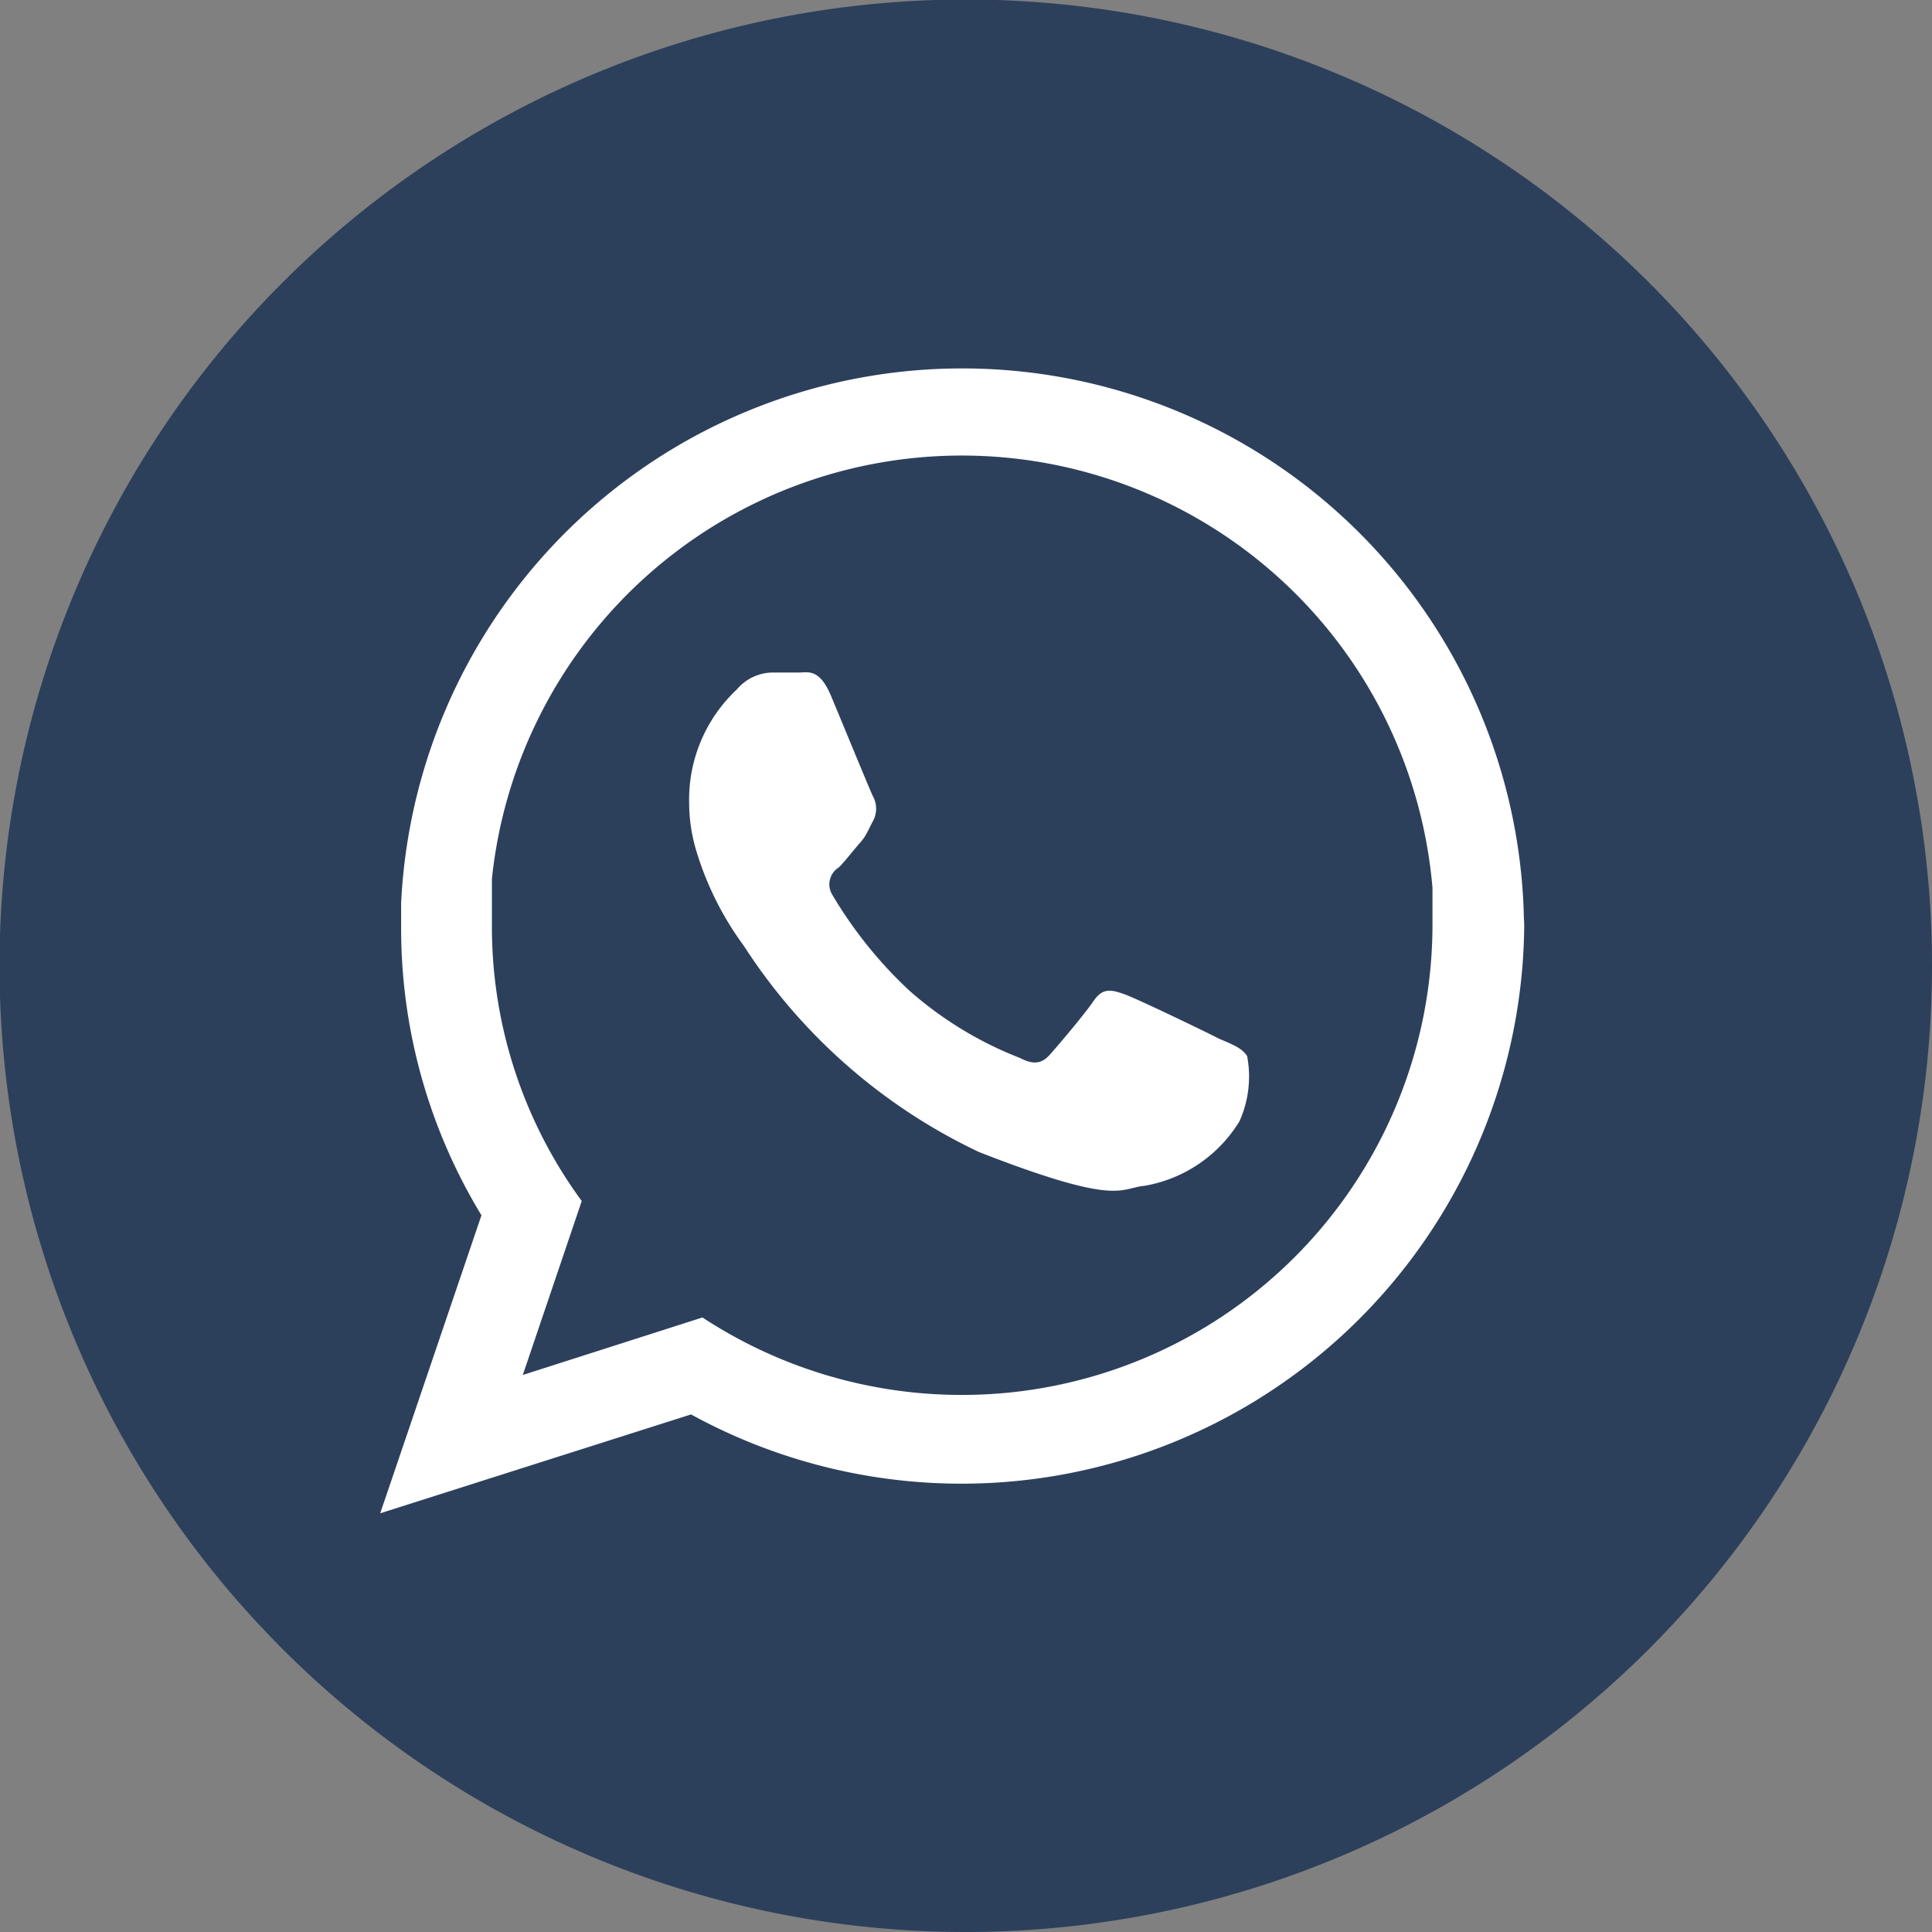
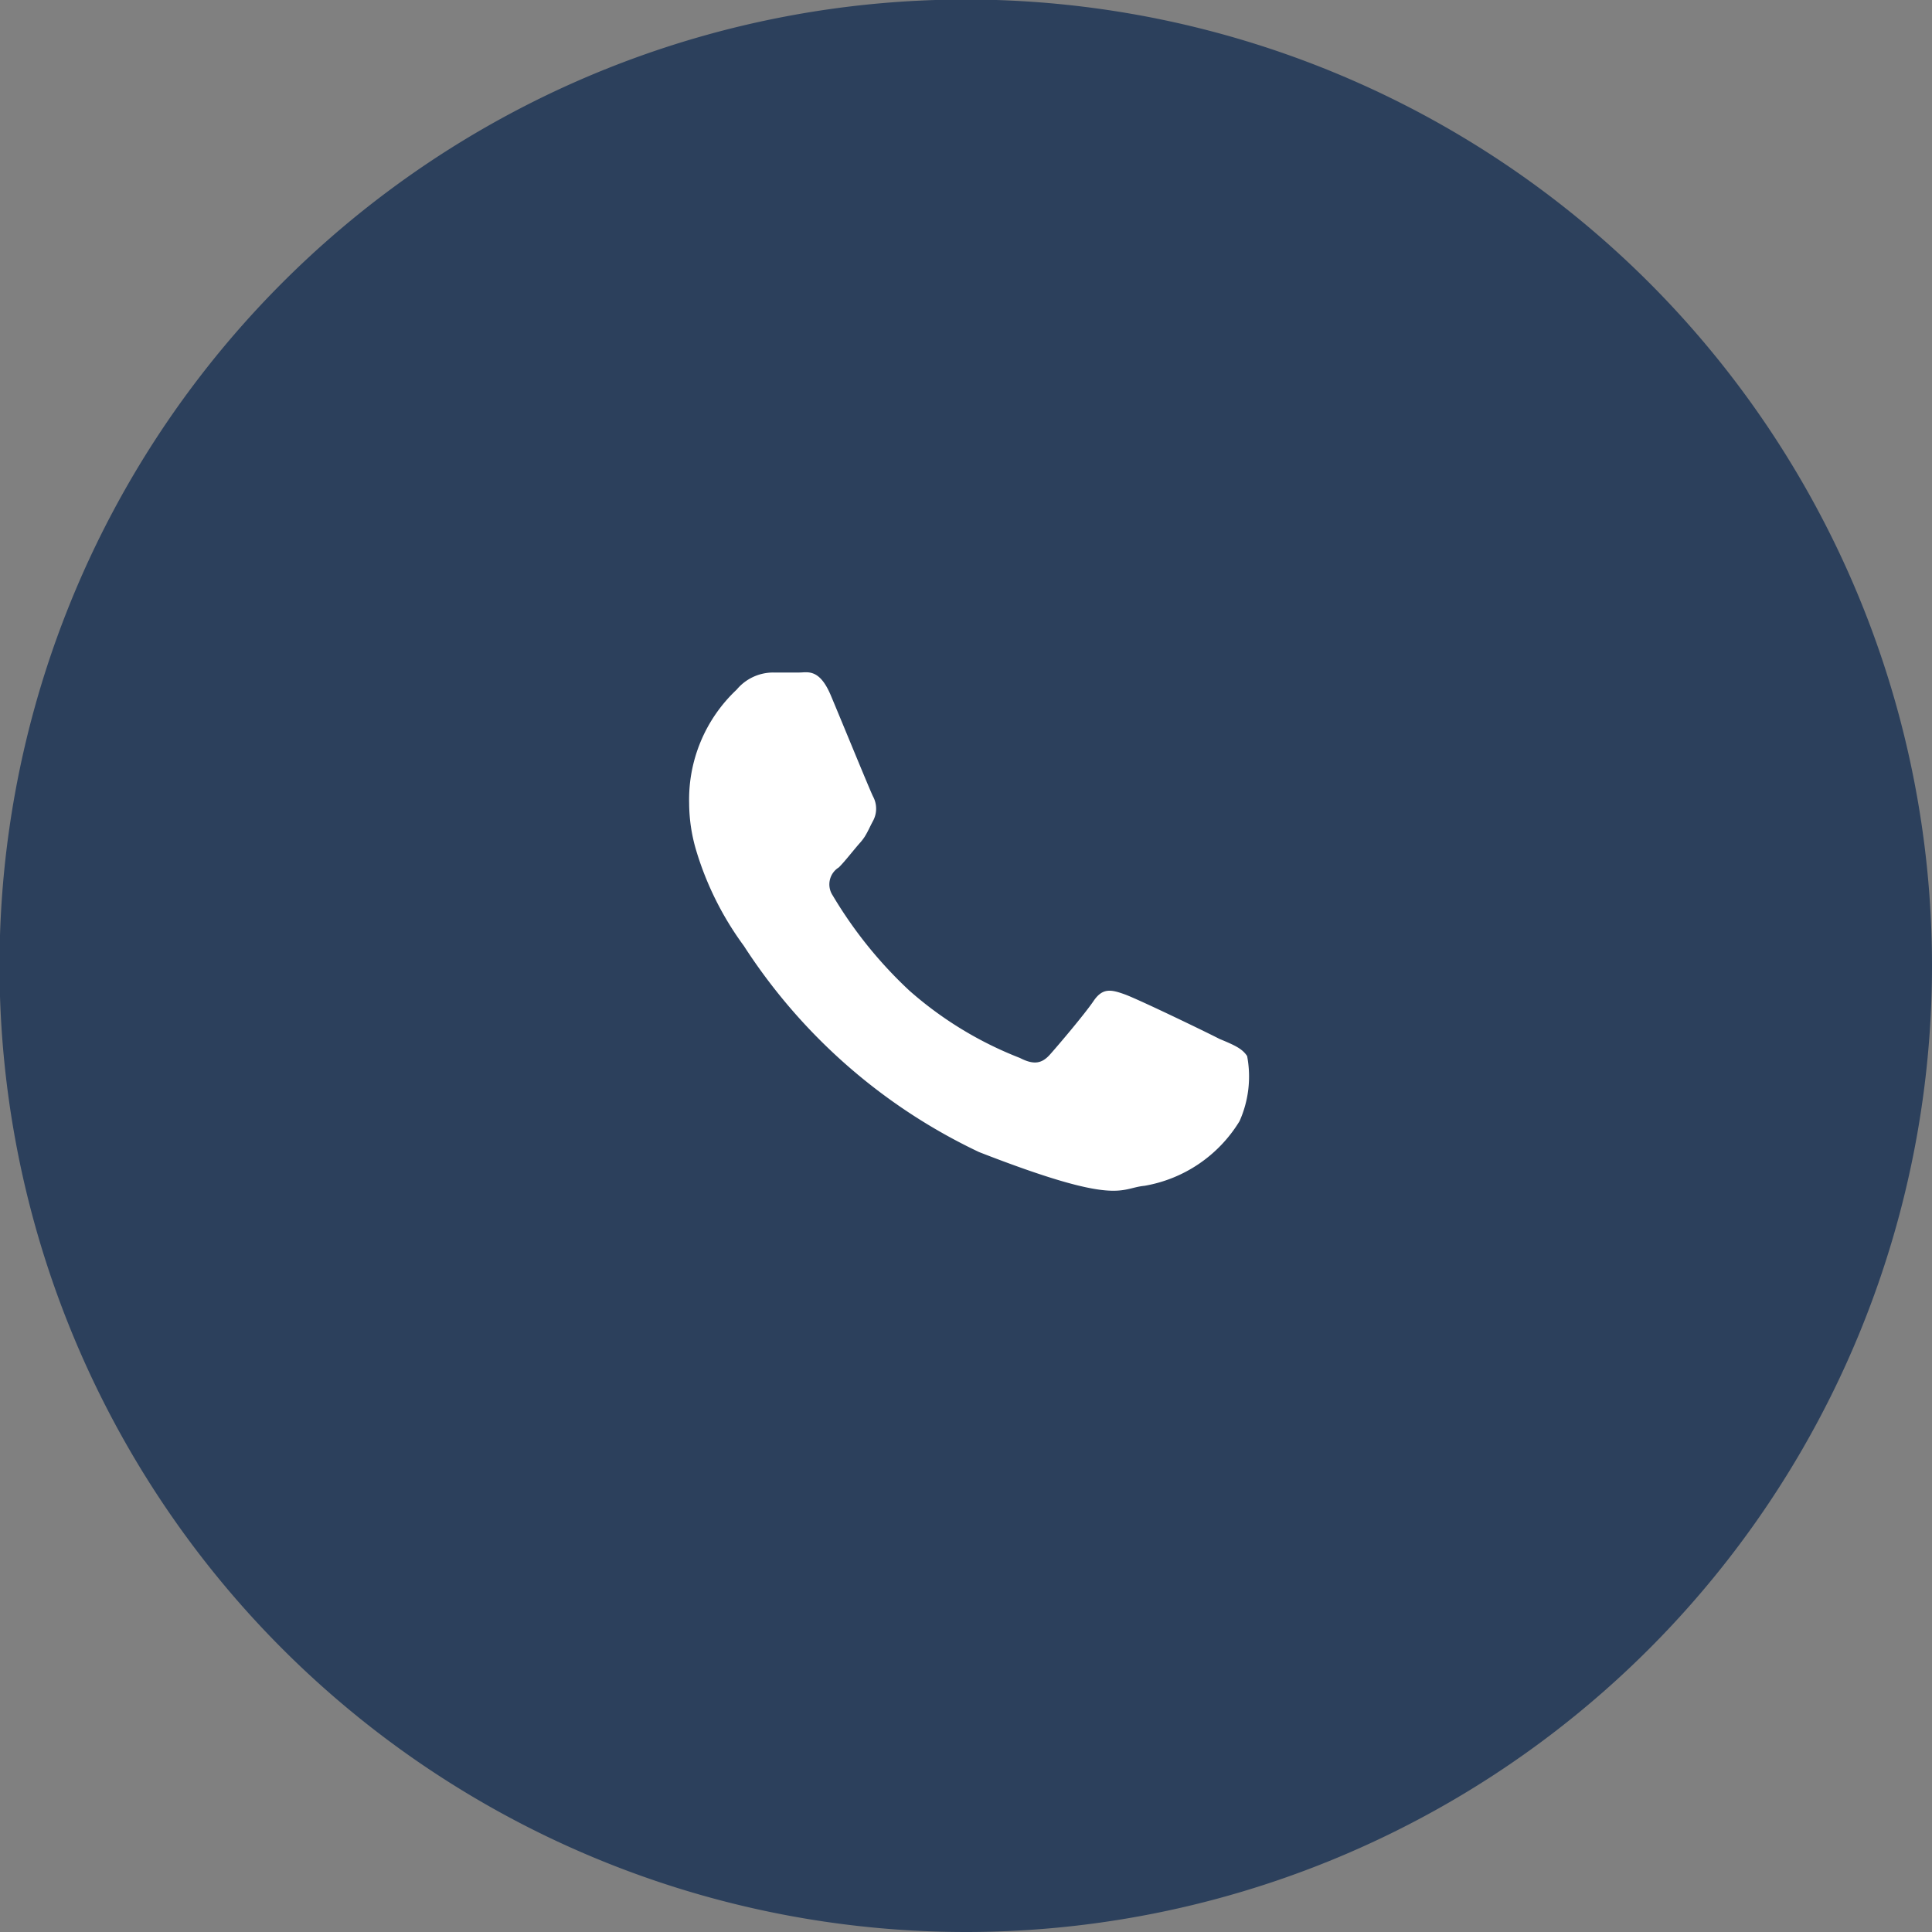
<svg xmlns="http://www.w3.org/2000/svg" id="Layer_1" data-name="Layer 1" viewBox="0 0 40.65 40.65">
  <rect x="0" y="0" width="40.65" height="40.65" fill="#808080" stroke="none" />
  <defs>
    <style>.cls-1{fill:#2c405c;}.cls-2{fill:#fff;}</style>
  </defs>
  <title>selida 1</title>
  <path class="cls-1" d="M20.33,40.65A20.33,20.33,0,1,1,40.65,20.32,20.33,20.33,0,0,1,20.33,40.65" />
-   <path class="cls-2" d="M32.06,19.19A11.82,11.82,0,0,0,8.44,19c0,.18,0,.35,0,.52a11.61,11.61,0,0,0,1.69,6.05L8,31.84l6.54-2.08A11.84,11.84,0,0,0,32.07,19.49C32.07,19.39,32.06,19.29,32.06,19.19ZM20.25,29.35a9.94,9.94,0,0,1-5.47-1.63L11,28.93l1.24-3.66a9.75,9.75,0,0,1-1.89-5.78c0-.32,0-.64,0-1a9.94,9.94,0,0,1,19.79.19c0,.25,0,.51,0,.77A9.9,9.9,0,0,1,20.25,29.35Z" />
  <path class="cls-2" d="M25.66,21.86c-.29-.15-1.72-.84-2-.94s-.46-.14-.65.14-.75.94-.92,1.13-.34.22-.63.07a7.77,7.77,0,0,1-2.33-1.42,9.07,9.07,0,0,1-1.61-2,.42.42,0,0,1,.13-.59c.13-.13.29-.34.43-.5a1.1,1.1,0,0,0,.11-.14c.07-.11.11-.21.18-.34a.54.54,0,0,0,0-.51c-.07-.14-.65-1.56-.89-2.13s-.49-.48-.66-.48l-.55,0a1,1,0,0,0-.77.36,3.17,3.17,0,0,0-1,2.39,3.52,3.52,0,0,0,.15,1,6.56,6.56,0,0,0,1,2,12,12,0,0,0,4.95,4.34c2.95,1.15,2.95.76,3.48.71a2.92,2.92,0,0,0,2-1.36,2.3,2.3,0,0,0,.16-1.37C26.14,22.07,26,22,25.66,21.86Z" />
</svg>